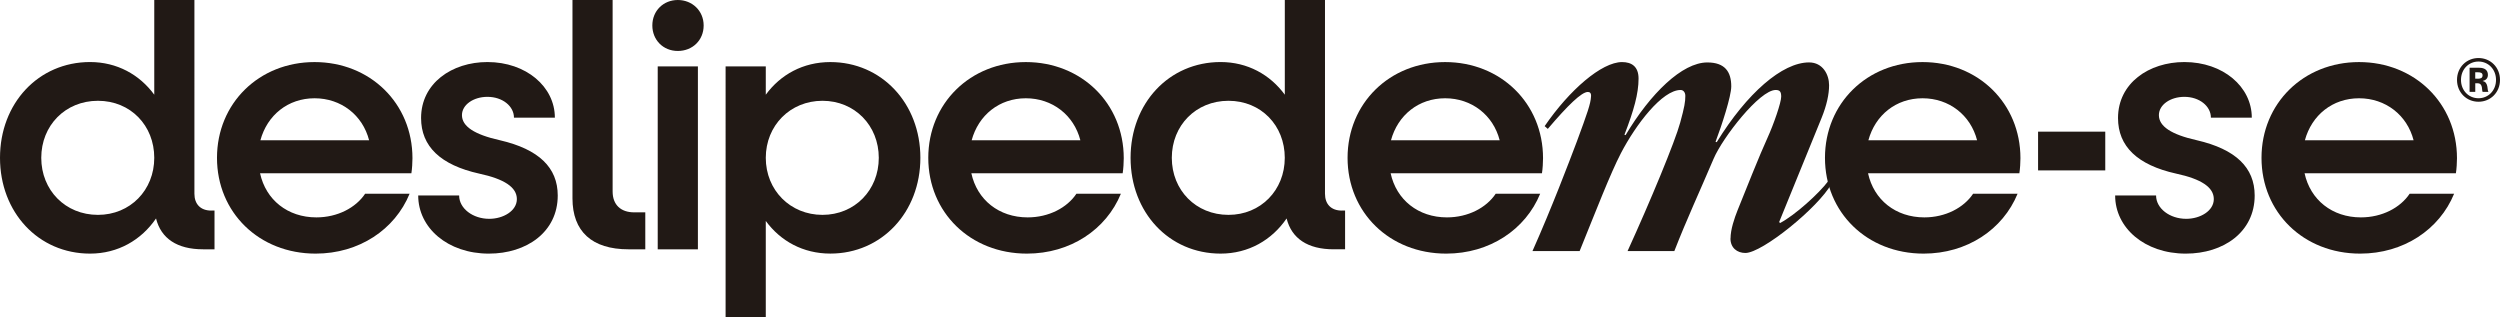
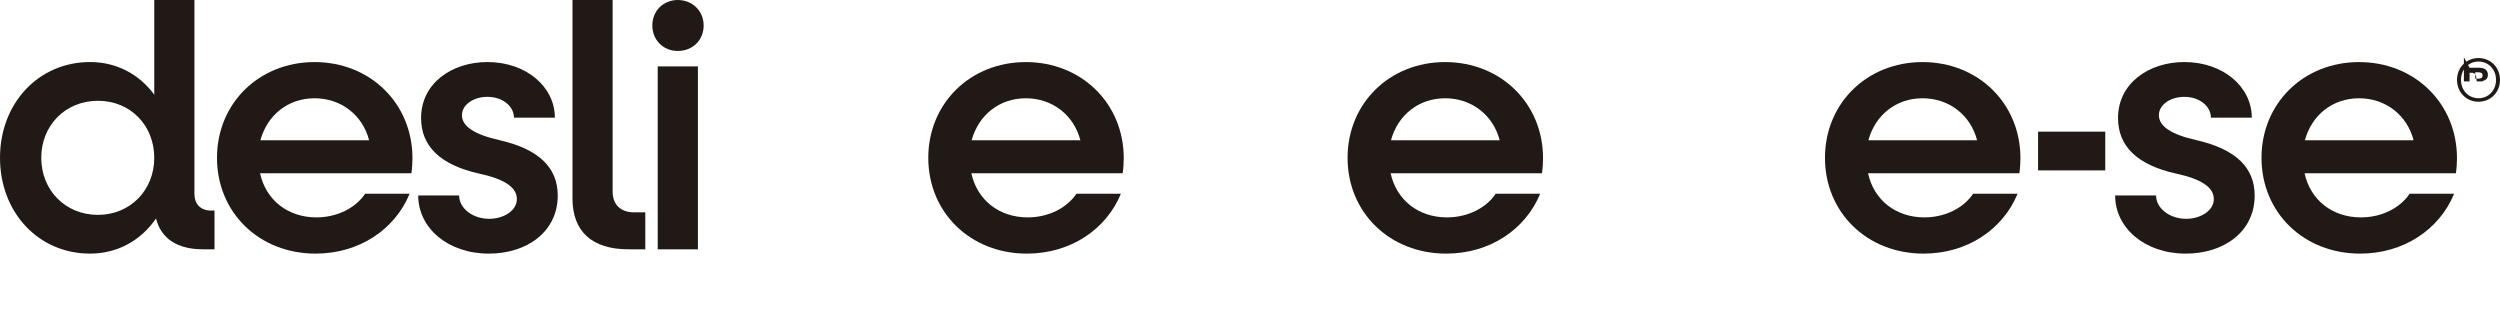
<svg xmlns="http://www.w3.org/2000/svg" id="Camada_3" data-name="Camada 3" viewBox="0 0 834.93 106.02">
  <defs>
    <style>      .cls-1 {        fill: #211915;      }    </style>
  </defs>
  <g id="Camada_1" data-name="Camada 1">
    <g>
-       <path class="cls-1" d="M820.57,26.68c0-4.19,3.17-7.3,7.18-7.3s7.18,3.11,7.18,7.3-3.17,7.3-7.18,7.3-7.18-3.11-7.18-7.3ZM833.6,26.68c0-3.53-2.57-6.13-5.85-6.13s-5.85,2.59-5.85,6.13,2.56,6.13,5.85,6.13,5.85-2.59,5.85-6.13ZM824.76,22.63h3.23c1.93,0,2.9.88,2.9,2.38,0,1.15-.69,1.78-1.72,2.02v.06c2.05.33,1.42,3.35,1.9,3.5v.09h-1.93c-.39-.36.24-2.87-1.69-2.87h-.78v2.87h-1.9v-8.06ZM827.51,26.29c.81,0,1.6-.15,1.6-1.12,0-.91-.78-1.03-1.6-1.03h-.85v2.14h.85Z" />
+       <path class="cls-1" d="M820.57,26.68c0-4.19,3.17-7.3,7.18-7.3s7.18,3.11,7.18,7.3-3.17,7.3-7.18,7.3-7.18-3.11-7.18-7.3ZM833.6,26.68c0-3.53-2.57-6.13-5.85-6.13s-5.85,2.59-5.85,6.13,2.56,6.13,5.85,6.13,5.85-2.59,5.85-6.13ZM824.76,22.63h3.23c1.93,0,2.9.88,2.9,2.38,0,1.15-.69,1.78-1.72,2.02v.06v.09h-1.93c-.39-.36.24-2.87-1.69-2.87h-.78v2.87h-1.9v-8.06ZM827.51,26.29c.81,0,1.6-.15,1.6-1.12,0-.91-.78-1.03-1.6-1.03h-.85v2.14h.85Z" />
      <path class="cls-1" d="M70.56,70.33c-3.59,0-5.63-2.16-5.63-5.63V0h-13.41v31.63c-4.91-6.71-12.46-10.91-21.45-10.91C12.82,20.73,0,34.5,0,52.71s12.82,31.99,30.07,31.99c9.34,0,17.13-4.55,22.04-11.74,1.68,6.71,7.07,10.3,15.7,10.3h3.83v-12.94h-1.08ZM32.71,71.76c-10.9,0-18.93-8.26-18.93-19.05s8.03-19.05,18.93-19.05,18.81,8.26,18.81,19.05-8.03,19.05-18.81,19.05Z" />
      <path class="cls-1" d="M137.4,57.86h-50.55c1.92,8.87,9.22,14.74,18.81,14.74,7.07,0,13.18-3.23,16.29-7.91h14.85c-4.91,11.98-16.89,20.01-31.39,20.01-18.93,0-32.94-13.78-32.94-31.98s14.02-31.99,32.58-31.99,32.7,13.78,32.7,32.1c0,1.32-.12,3.59-.36,5.03ZM86.97,46.84h36.3c-2.16-8.39-9.34-14.02-18.21-14.02s-15.81,5.63-18.09,14.02Z" />
      <path class="cls-1" d="M139.68,65.29h13.66c0,4.31,4.55,7.79,10.06,7.79,4.67,0,9.22-2.64,9.22-6.59s-4.19-6.71-12.58-8.51c-12.94-2.88-19.41-9.1-19.41-18.57,0-11.62,10.3-18.69,22.16-18.69,12.94,0,22.52,8.27,22.52,18.57h-13.66c0-3.83-3.83-6.95-8.86-6.95-4.67,0-8.51,2.64-8.51,6.11,0,3.71,4.07,6.47,12.7,8.39,12.94,3,19.29,9.1,19.29,18.45,0,12.22-10.42,19.41-23,19.41-13.78,0-23.6-8.63-23.6-19.41Z" />
      <path class="cls-1" d="M211.79,70.92c-4.44,0-7.19-2.51-7.19-6.95V0h-13.41v66.25c0,11.02,6.47,17.01,18.69,17.01h5.63v-12.34h-3.71Z" />
      <path class="cls-1" d="M217.86,8.51C217.86,3.59,221.57,0,226.37,0s8.63,3.59,8.63,8.51-3.71,8.51-8.63,8.51-8.51-3.71-8.51-8.51ZM219.66,22.17h13.42v61.1h-13.42V22.17Z" />
-       <path class="cls-1" d="M307.38,52.71c0,18.21-12.94,31.98-30.07,31.98-9.1,0-16.65-4.19-21.56-10.9v32.22h-13.42V22.17h13.42v9.46c4.91-6.71,12.46-10.9,21.56-10.9,17.13,0,30.07,13.78,30.07,31.99ZM293.49,52.71c0-10.78-8.03-19.05-18.81-19.05s-18.93,8.27-18.93,19.05,8.15,19.05,18.93,19.05,18.81-8.27,18.81-19.05Z" />
      <path class="cls-1" d="M374.95,57.86h-50.55c1.92,8.87,9.22,14.74,18.81,14.74,7.07,0,13.18-3.23,16.29-7.91h14.85c-4.91,11.98-16.89,20.01-31.39,20.01-18.93,0-32.94-13.78-32.94-31.98s14.02-31.99,32.58-31.99,32.7,13.78,32.7,32.1c0,1.32-.12,3.59-.36,5.03ZM324.51,46.84h36.3c-2.16-8.39-9.34-14.02-18.21-14.02s-15.81,5.63-18.09,14.02Z" />
      <path class="cls-1" d="M514.98,57.86h-50.55c1.92,8.87,9.22,14.74,18.81,14.74,7.07,0,13.18-3.23,16.29-7.91h14.85c-4.91,11.98-16.89,20.01-31.39,20.01-18.93,0-32.94-13.78-32.94-31.98s14.02-31.99,32.58-31.99,32.7,13.78,32.7,32.1c0,1.32-.12,3.59-.36,5.03ZM464.55,46.84h36.3c-2.16-8.39-9.34-14.02-18.21-14.02s-15.81,5.63-18.09,14.02Z" />
-       <path class="cls-1" d="M448.14,70.33c-3.6,0-5.63-2.16-5.63-5.63V0h-13.42v31.63c-4.91-6.71-12.46-10.91-21.44-10.91-17.25,0-30.07,13.78-30.07,31.99s12.82,31.99,30.07,31.99c9.34,0,17.13-4.55,22.04-11.74,1.68,6.71,7.07,10.3,15.7,10.3h3.83v-12.94h-1.08ZM410.28,71.76c-10.9,0-18.93-8.26-18.93-19.05s8.03-19.05,18.93-19.05,18.8,8.26,18.8,19.05-8.02,19.05-18.8,19.05Z" />
      <path class="cls-1" d="M674.42,57.86h-50.55c1.92,8.87,9.22,14.74,18.81,14.74,7.07,0,13.18-3.23,16.29-7.91h14.85c-4.91,11.98-16.89,20.01-31.39,20.01-18.93,0-32.94-13.78-32.94-31.98s14.02-31.99,32.58-31.99,32.7,13.78,32.7,32.1c0,1.32-.12,3.59-.36,5.03ZM623.99,46.84h36.3c-2.16-8.39-9.34-14.02-18.21-14.02s-15.81,5.63-18.09,14.02Z" />
      <path class="cls-1" d="M680.66,43.97h22.44v12.94h-22.44v-12.94Z" />
      <path class="cls-1" d="M706.41,65.29h13.66c0,4.31,4.55,7.79,10.06,7.79,4.67,0,9.22-2.64,9.22-6.59s-4.19-6.71-12.58-8.51c-12.94-2.88-19.41-9.1-19.41-18.57,0-11.62,10.3-18.69,22.16-18.69,12.94,0,22.52,8.27,22.52,18.57h-13.66c0-3.83-3.83-6.95-8.86-6.95-4.67,0-8.51,2.64-8.51,6.11,0,3.71,4.07,6.47,12.7,8.39,12.94,3,19.29,9.1,19.29,18.45,0,12.22-10.42,19.41-23,19.41-13.78,0-23.6-8.63-23.6-19.41Z" />
      <path class="cls-1" d="M820.21,57.86h-50.55c1.92,8.87,9.22,14.74,18.81,14.74,7.07,0,13.18-3.23,16.29-7.91h14.85c-4.91,11.98-16.89,20.01-31.39,20.01-18.93,0-32.94-13.78-32.94-31.98s14.02-31.99,32.58-31.99,32.7,13.78,32.7,32.1c0,1.32-.12,3.59-.36,5.03ZM769.77,46.84h36.3c-2.16-8.39-9.34-14.02-18.21-14.02s-15.81,5.63-18.09,14.02Z" />
-       <path class="cls-1" d="M577.95,79.65c0-3.02,1.31-6.82,2.36-9.45,2.49-6.17,7.48-18.76,9.97-24.14,2.1-4.59,4.59-11.81,4.59-13.78,0-1.57-.39-2.23-1.84-2.23-5.38,0-17.71,15.88-20.73,22.96-4.86,11.42-8.92,20.08-13.12,30.84h-15.62c7.61-16.66,15.88-36.61,17.58-42.91,1.44-5.25,1.71-6.95,1.71-8.92,0-1.18-.66-1.97-1.57-1.97-6.17,0-14.96,11.55-19.95,21.13-3.54,6.82-8.4,19.42-13.78,32.67h-15.75c6.43-14.43,12.2-29.66,14.83-36.61,3.54-9.58,4.59-12.6,4.72-14.96.13-1.18-.39-1.57-1.05-1.57-2.1,0-6.69,4.46-13.38,12.33l-1.05-.92c8.27-12.07,19.03-21.39,25.85-21.39,3.15,0,5.51,1.44,5.51,5.51,0,4.99-1.57,10.63-4.72,18.76l.39.13c8.27-13.91,18.9-24.28,27.29-24.28,5.91,0,8,3.15,8,8,0,3.28-3.15,12.99-5.25,18.5l.39.13c10.1-16.4,21.91-26.64,30.84-26.64,4.59,0,6.69,4.07,6.69,7.61,0,3.02-.79,6.69-2.49,10.89l-14.17,34.77.26.39c4.99-2.62,12.99-9.84,16.14-14.04l1.05.92c-4.33,7.87-23.1,23.1-28.74,23.1-2.76,0-4.99-1.71-4.99-4.86Z" />
    </g>
  </g>
</svg>